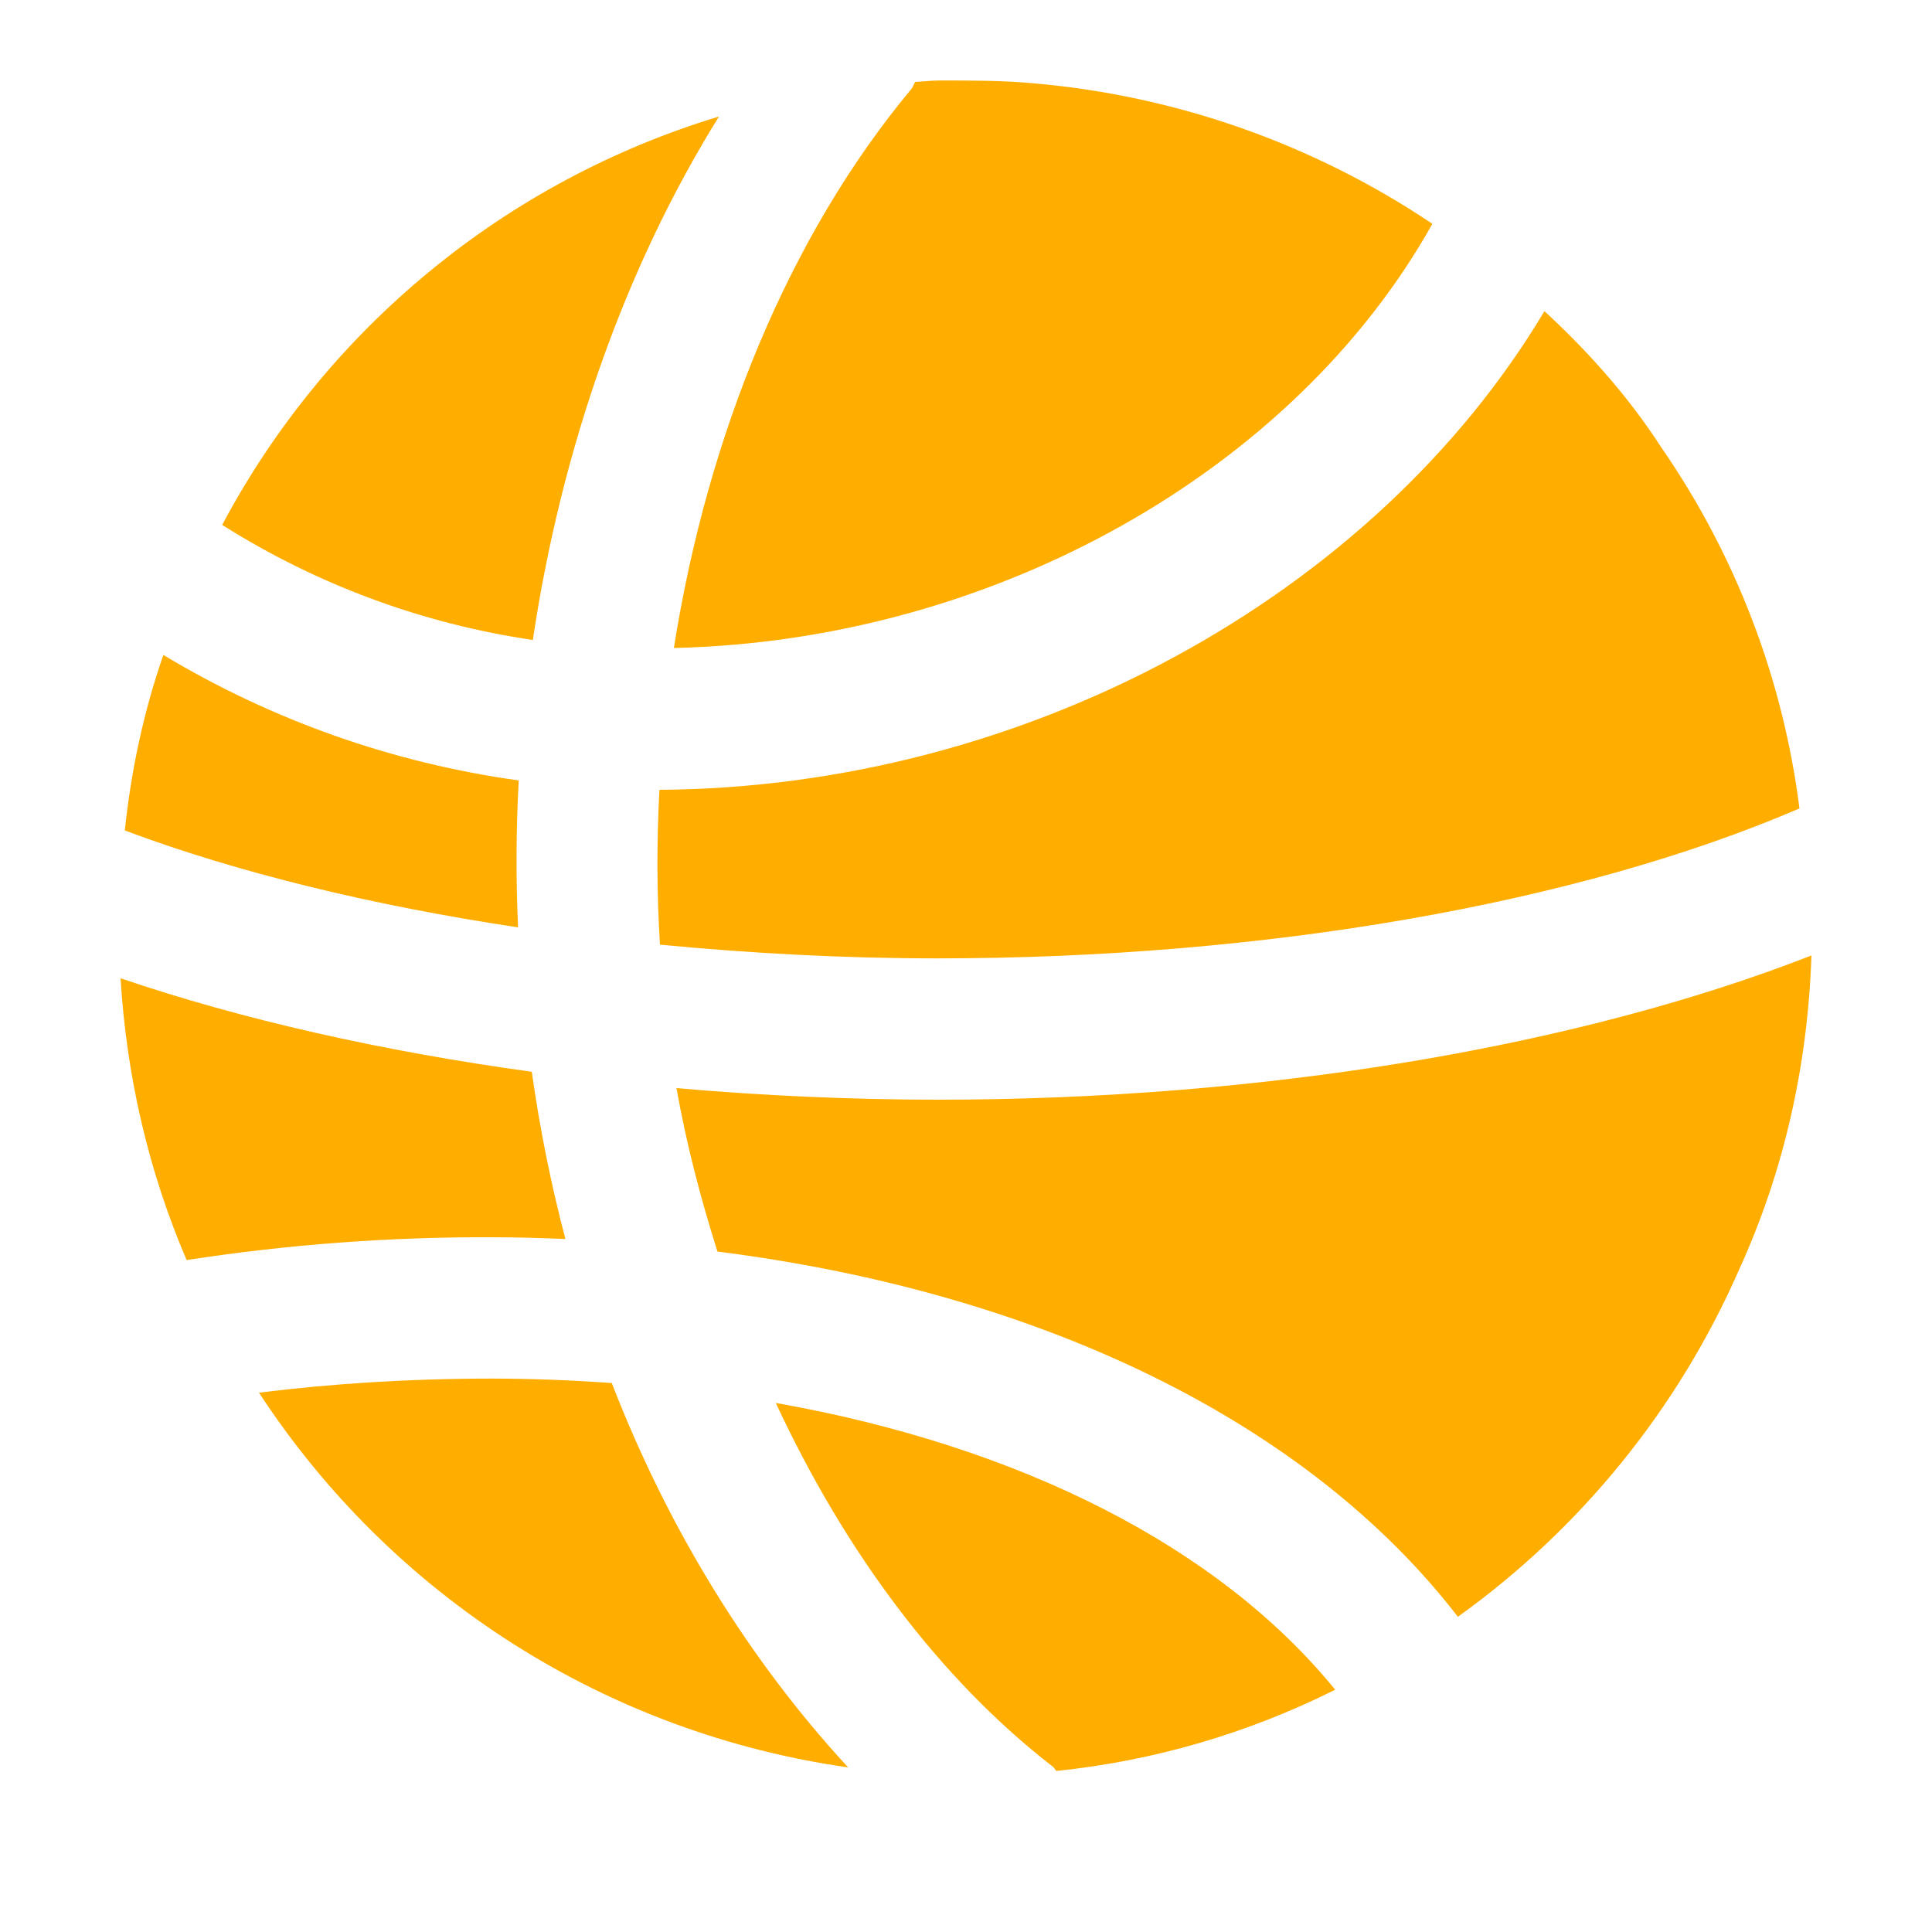
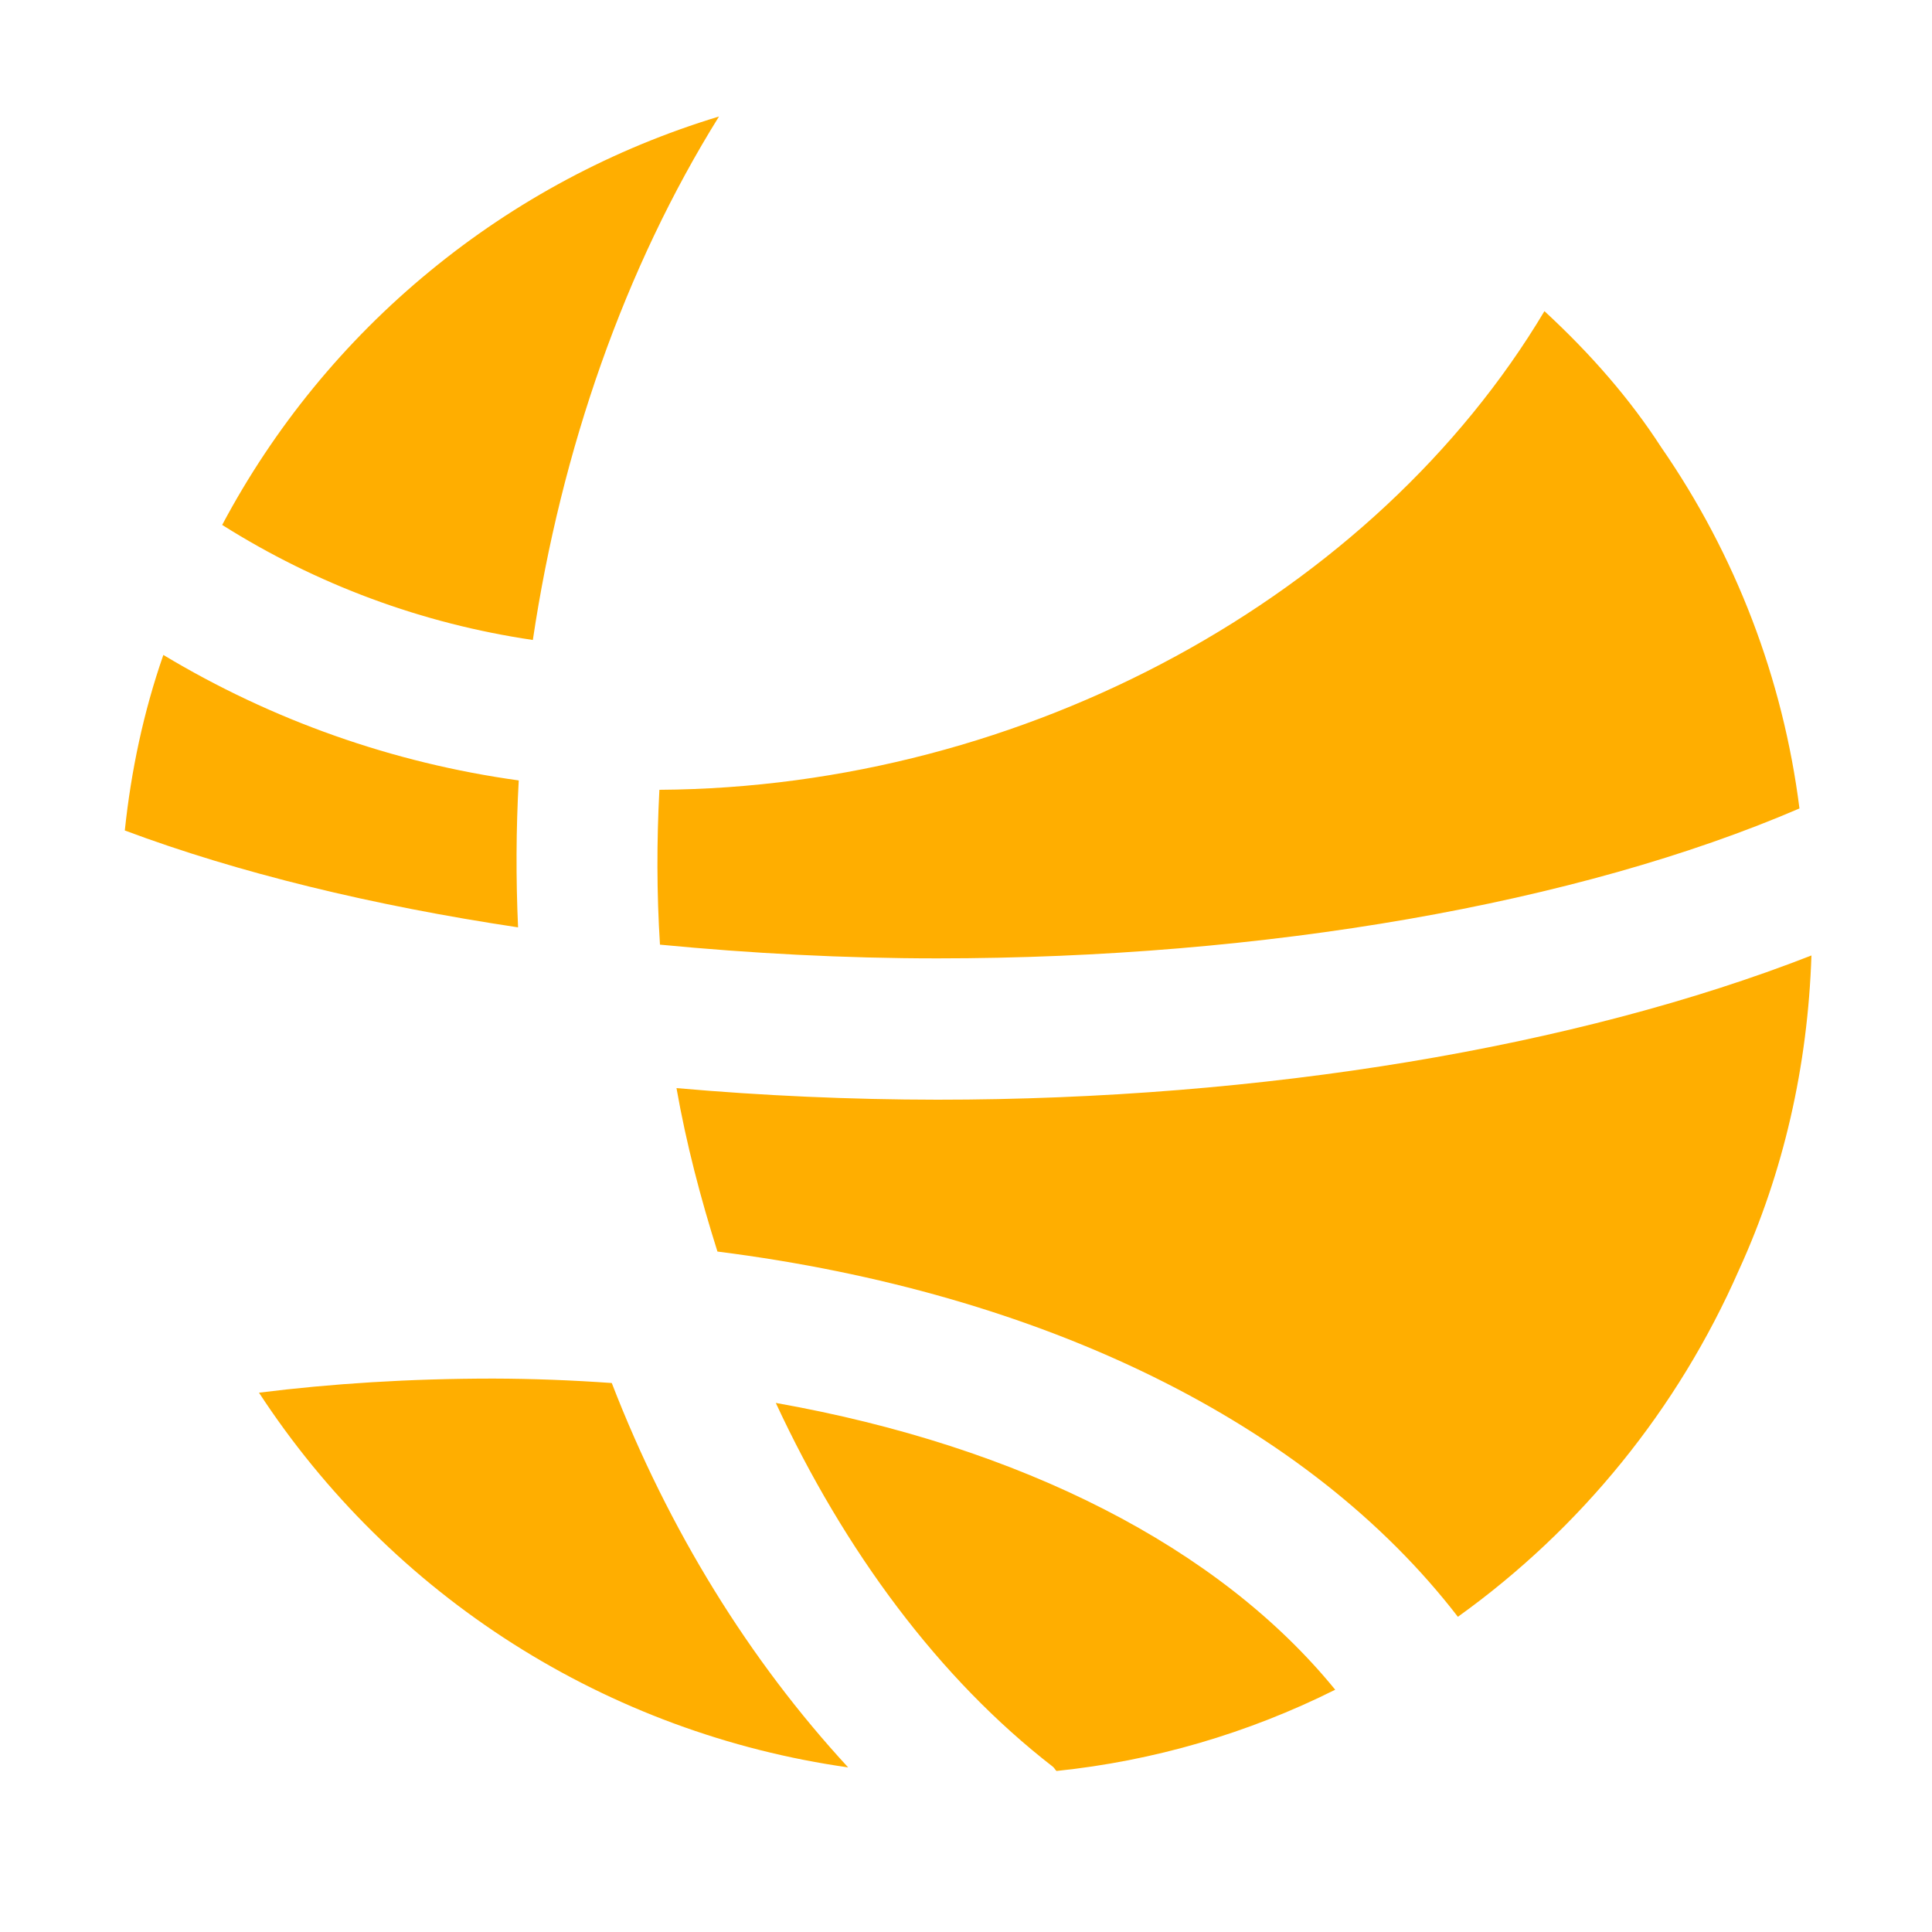
<svg xmlns="http://www.w3.org/2000/svg" width="20" height="20" viewBox="0 0 20 20" fill="none">
  <g clip-path="url(#clip0_11_413)">
-     <path d="M5.108 12.808C5.359 12.808 5.607 12.816 5.853 12.826C5.703 12.256 5.587 11.678 5.505 11.095C3.954 10.882 2.504 10.554 1.248 10.127C1.309 11.133 1.535 12.12 1.932 13.044C2.983 12.882 4.045 12.803 5.108 12.808ZM14.828 2.317C13.599 1.492 12.181 0.992 10.707 0.863C10.393 0.833 10.049 0.833 9.735 0.833C9.644 0.833 9.561 0.844 9.474 0.848C9.458 0.873 9.452 0.9 9.433 0.923C8.172 2.435 7.324 4.501 6.976 6.708C10.286 6.633 13.395 4.878 14.828 2.317Z" fill="url(#paint0_linear_11_413)" />
    <path d="M18.628 8.369C18.458 7.026 17.967 5.743 17.196 4.629C16.874 4.131 16.47 3.666 15.988 3.221C14.232 6.162 10.625 8.152 6.826 8.176C6.798 8.71 6.798 9.244 6.832 9.779C7.77 9.869 8.733 9.921 9.703 9.921C13.088 9.921 16.337 9.355 18.628 8.369ZM1.292 8.597C2.462 9.035 3.857 9.374 5.363 9.6C5.34 9.093 5.342 8.585 5.37 8.079C4.068 7.899 2.817 7.457 1.691 6.78C1.486 7.369 1.357 7.979 1.292 8.597ZM7.443 1.206C6.35 1.537 5.332 2.081 4.45 2.807C3.567 3.532 2.836 4.425 2.3 5.434C3.278 6.051 4.368 6.456 5.516 6.625C5.811 4.648 6.47 2.768 7.443 1.206ZM8.031 14.523C8.744 16.058 9.724 17.379 10.898 18.288C10.914 18.3 10.921 18.319 10.937 18.333C11.941 18.229 12.918 17.944 13.822 17.492C12.619 16.015 10.569 14.973 8.031 14.523ZM7.003 11.264C7.105 11.843 7.253 12.405 7.427 12.956C10.794 13.382 13.545 14.73 15.092 16.737C16.365 15.824 17.37 14.585 18 13.15C18.465 12.134 18.714 11.034 18.752 9.891C16.322 10.84 13.069 11.384 9.703 11.384C8.802 11.383 7.9 11.343 7.003 11.264ZM5.108 14.271C4.24 14.271 3.431 14.323 2.681 14.417C3.363 15.461 4.259 16.347 5.311 17.016C6.363 17.685 7.546 18.121 8.78 18.296C7.761 17.192 6.922 15.839 6.333 14.317C5.925 14.288 5.517 14.272 5.108 14.271Z" fill="url(#paint1_linear_11_413)" />
  </g>
  <defs>
    <linearGradient id="paint0_linear_11_413" x1="1.248" y1="9.583" x2="18.752" y2="9.583" gradientUnits="userSpaceOnUse">
      <stop stop-color="#FFAE00" />
      <stop offset="1" stop-color="#FFAE00" />
    </linearGradient>
    <linearGradient id="paint1_linear_11_413" x1="1.248" y1="9.583" x2="18.752" y2="9.583" gradientUnits="userSpaceOnUse">
      <stop stop-color="#FFAE00" />
      <stop offset="1" stop-color="#FFAE00" />
    </linearGradient>
    <clipPath id="clip0_11_413">
      <rect width="20" height="20" fill="white" />
    </clipPath>
  </defs>
</svg>